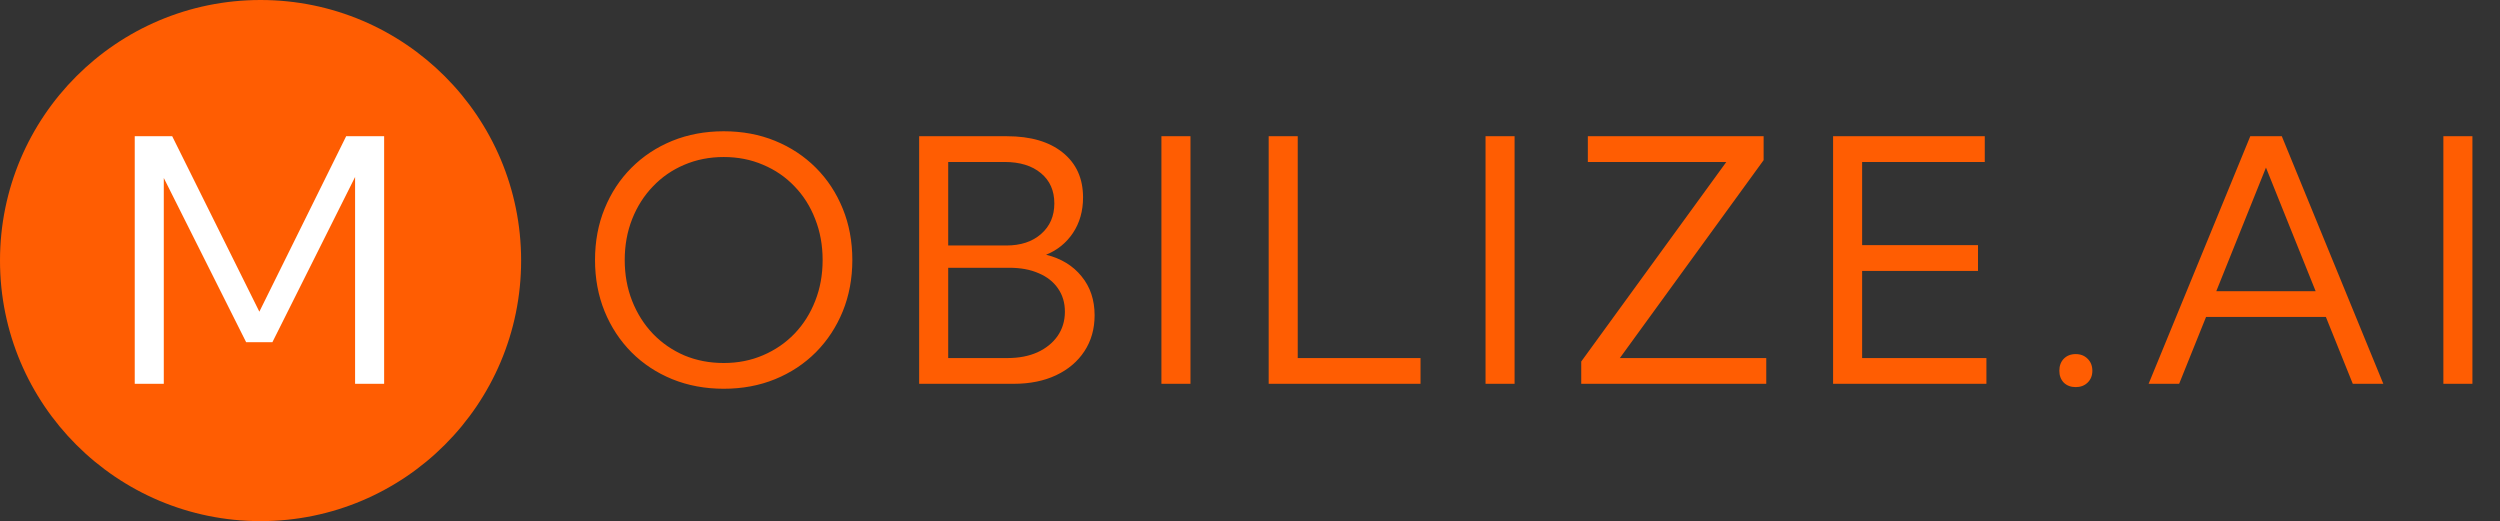
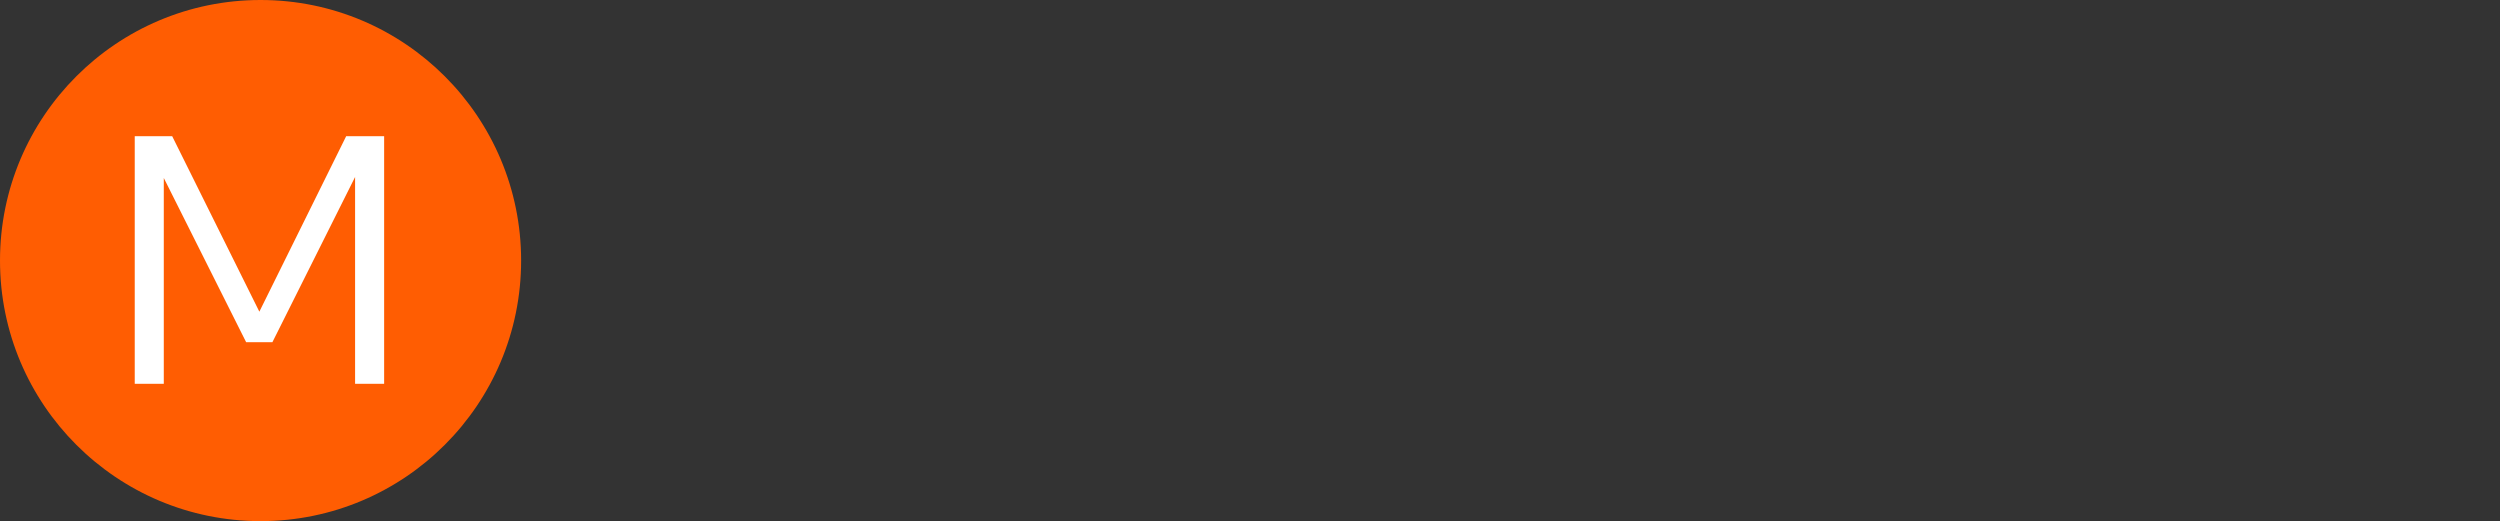
<svg xmlns="http://www.w3.org/2000/svg" width="710" height="148" viewBox="0 0 710 148" fill="none">
  <rect x="0" y="0" width="710" height="148" fill="#333333" stroke="none" />
-   <path d="M205.547 110.406C200.266 110.406 195.391 109.5 190.922 107.688C186.484 105.875 182.625 103.328 179.344 100.047C176.062 96.734 173.516 92.859 171.703 88.422C169.891 83.953 168.984 79.094 168.984 73.844C168.984 68.562 169.891 63.703 171.703 59.266C173.516 54.797 176.062 50.922 179.344 47.641C182.625 44.359 186.484 41.812 190.922 40C195.391 38.188 200.266 37.281 205.547 37.281C210.828 37.281 215.688 38.188 220.125 40C224.562 41.812 228.422 44.359 231.703 47.641C234.984 50.922 237.531 54.797 239.344 59.266C241.156 63.703 242.062 68.562 242.062 73.844C242.062 79.094 241.156 83.953 239.344 88.422C237.531 92.859 234.984 96.734 231.703 100.047C228.422 103.328 224.562 105.875 220.125 107.688C215.688 109.5 210.828 110.406 205.547 110.406ZM205.547 103.094C209.578 103.094 213.297 102.359 216.703 100.891C220.141 99.422 223.125 97.375 225.656 94.75C228.188 92.094 230.141 89 231.516 85.469C232.922 81.906 233.625 78.031 233.625 73.844C233.625 69.656 232.922 65.781 231.516 62.219C230.141 58.656 228.188 55.562 225.656 52.938C223.125 50.281 220.141 48.234 216.703 46.797C213.297 45.328 209.578 44.594 205.547 44.594C201.516 44.594 197.781 45.328 194.344 46.797C190.938 48.234 187.969 50.281 185.438 52.938C182.906 55.562 180.938 58.656 179.531 62.219C178.125 65.781 177.422 69.656 177.422 73.844C177.422 78.031 178.125 81.906 179.531 85.469C180.938 89.031 182.906 92.141 185.438 94.797C187.969 97.422 190.938 99.469 194.344 100.938C197.781 102.375 201.516 103.094 205.547 103.094ZM261.039 109V38.688H285.977C292.696 38.688 297.977 40.234 301.821 43.328C305.664 46.422 307.586 50.672 307.586 56.078C307.586 59.922 306.633 63.281 304.727 66.156C302.821 69 300.274 71.062 297.086 72.344C301.368 73.406 304.727 75.453 307.164 78.484C309.633 81.484 310.868 85.172 310.868 89.547C310.868 93.422 309.899 96.828 307.961 99.766C306.055 102.672 303.383 104.938 299.946 106.562C296.508 108.188 292.493 109 287.899 109H261.039ZM269.289 69.719H285.789C289.914 69.719 293.211 68.625 295.68 66.438C298.18 64.25 299.43 61.359 299.43 57.766C299.43 54.141 298.164 51.281 295.633 49.188C293.102 47.062 289.649 46 285.274 46H269.289V69.719ZM269.289 101.688H286.118C289.368 101.688 292.211 101.141 294.649 100.047C297.086 98.922 298.993 97.375 300.368 95.406C301.743 93.406 302.43 91.109 302.43 88.516C302.43 85.984 301.774 83.781 300.461 81.906C299.18 80.031 297.352 78.594 294.977 77.594C292.633 76.562 289.868 76.047 286.68 76.047H269.289V101.688ZM338.094 38.688V109H329.844V38.688H338.094ZM403.431 109H360.306V38.688H368.556V101.688H403.431V109ZM430.142 38.688V109H421.892V38.688H430.142ZM501.619 109H449.072V102.672L490.275 46H450.947V38.688H500.869V45.484L460.041 101.688H501.619V109ZM520.596 109V38.688H563.674V46H528.846V69.625H561.752V76.938H528.846V101.688H564.142V109H520.596ZM589.494 109.938C588.119 109.938 586.994 109.516 586.119 108.672C585.276 107.797 584.854 106.672 584.854 105.297C584.854 103.891 585.276 102.75 586.119 101.875C586.994 101 588.119 100.562 589.494 100.562C590.869 100.562 591.994 101 592.869 101.875C593.776 102.75 594.229 103.891 594.229 105.297C594.229 106.672 593.776 107.797 592.869 108.672C591.994 109.516 590.869 109.938 589.494 109.938ZM618.878 109H610.206L639.081 38.688H648.034L676.862 109H668.19L660.549 90.016H626.518L618.878 109ZM629.424 82.703H657.643L643.534 47.594L629.424 82.703ZM702.167 38.688V109H693.917V38.688H702.167Z" fill="#FF5D02" />
  <circle cx="74" cy="74" r="74" fill="#FF5D02" />
  <path d="M109.094 109H100.844V50.266L77.359 97.188H69.906L46.516 50.547V109H38.266V38.688H48.906L73.656 88.516L98.312 38.688H109.094V109Z" fill="white" />
</svg>